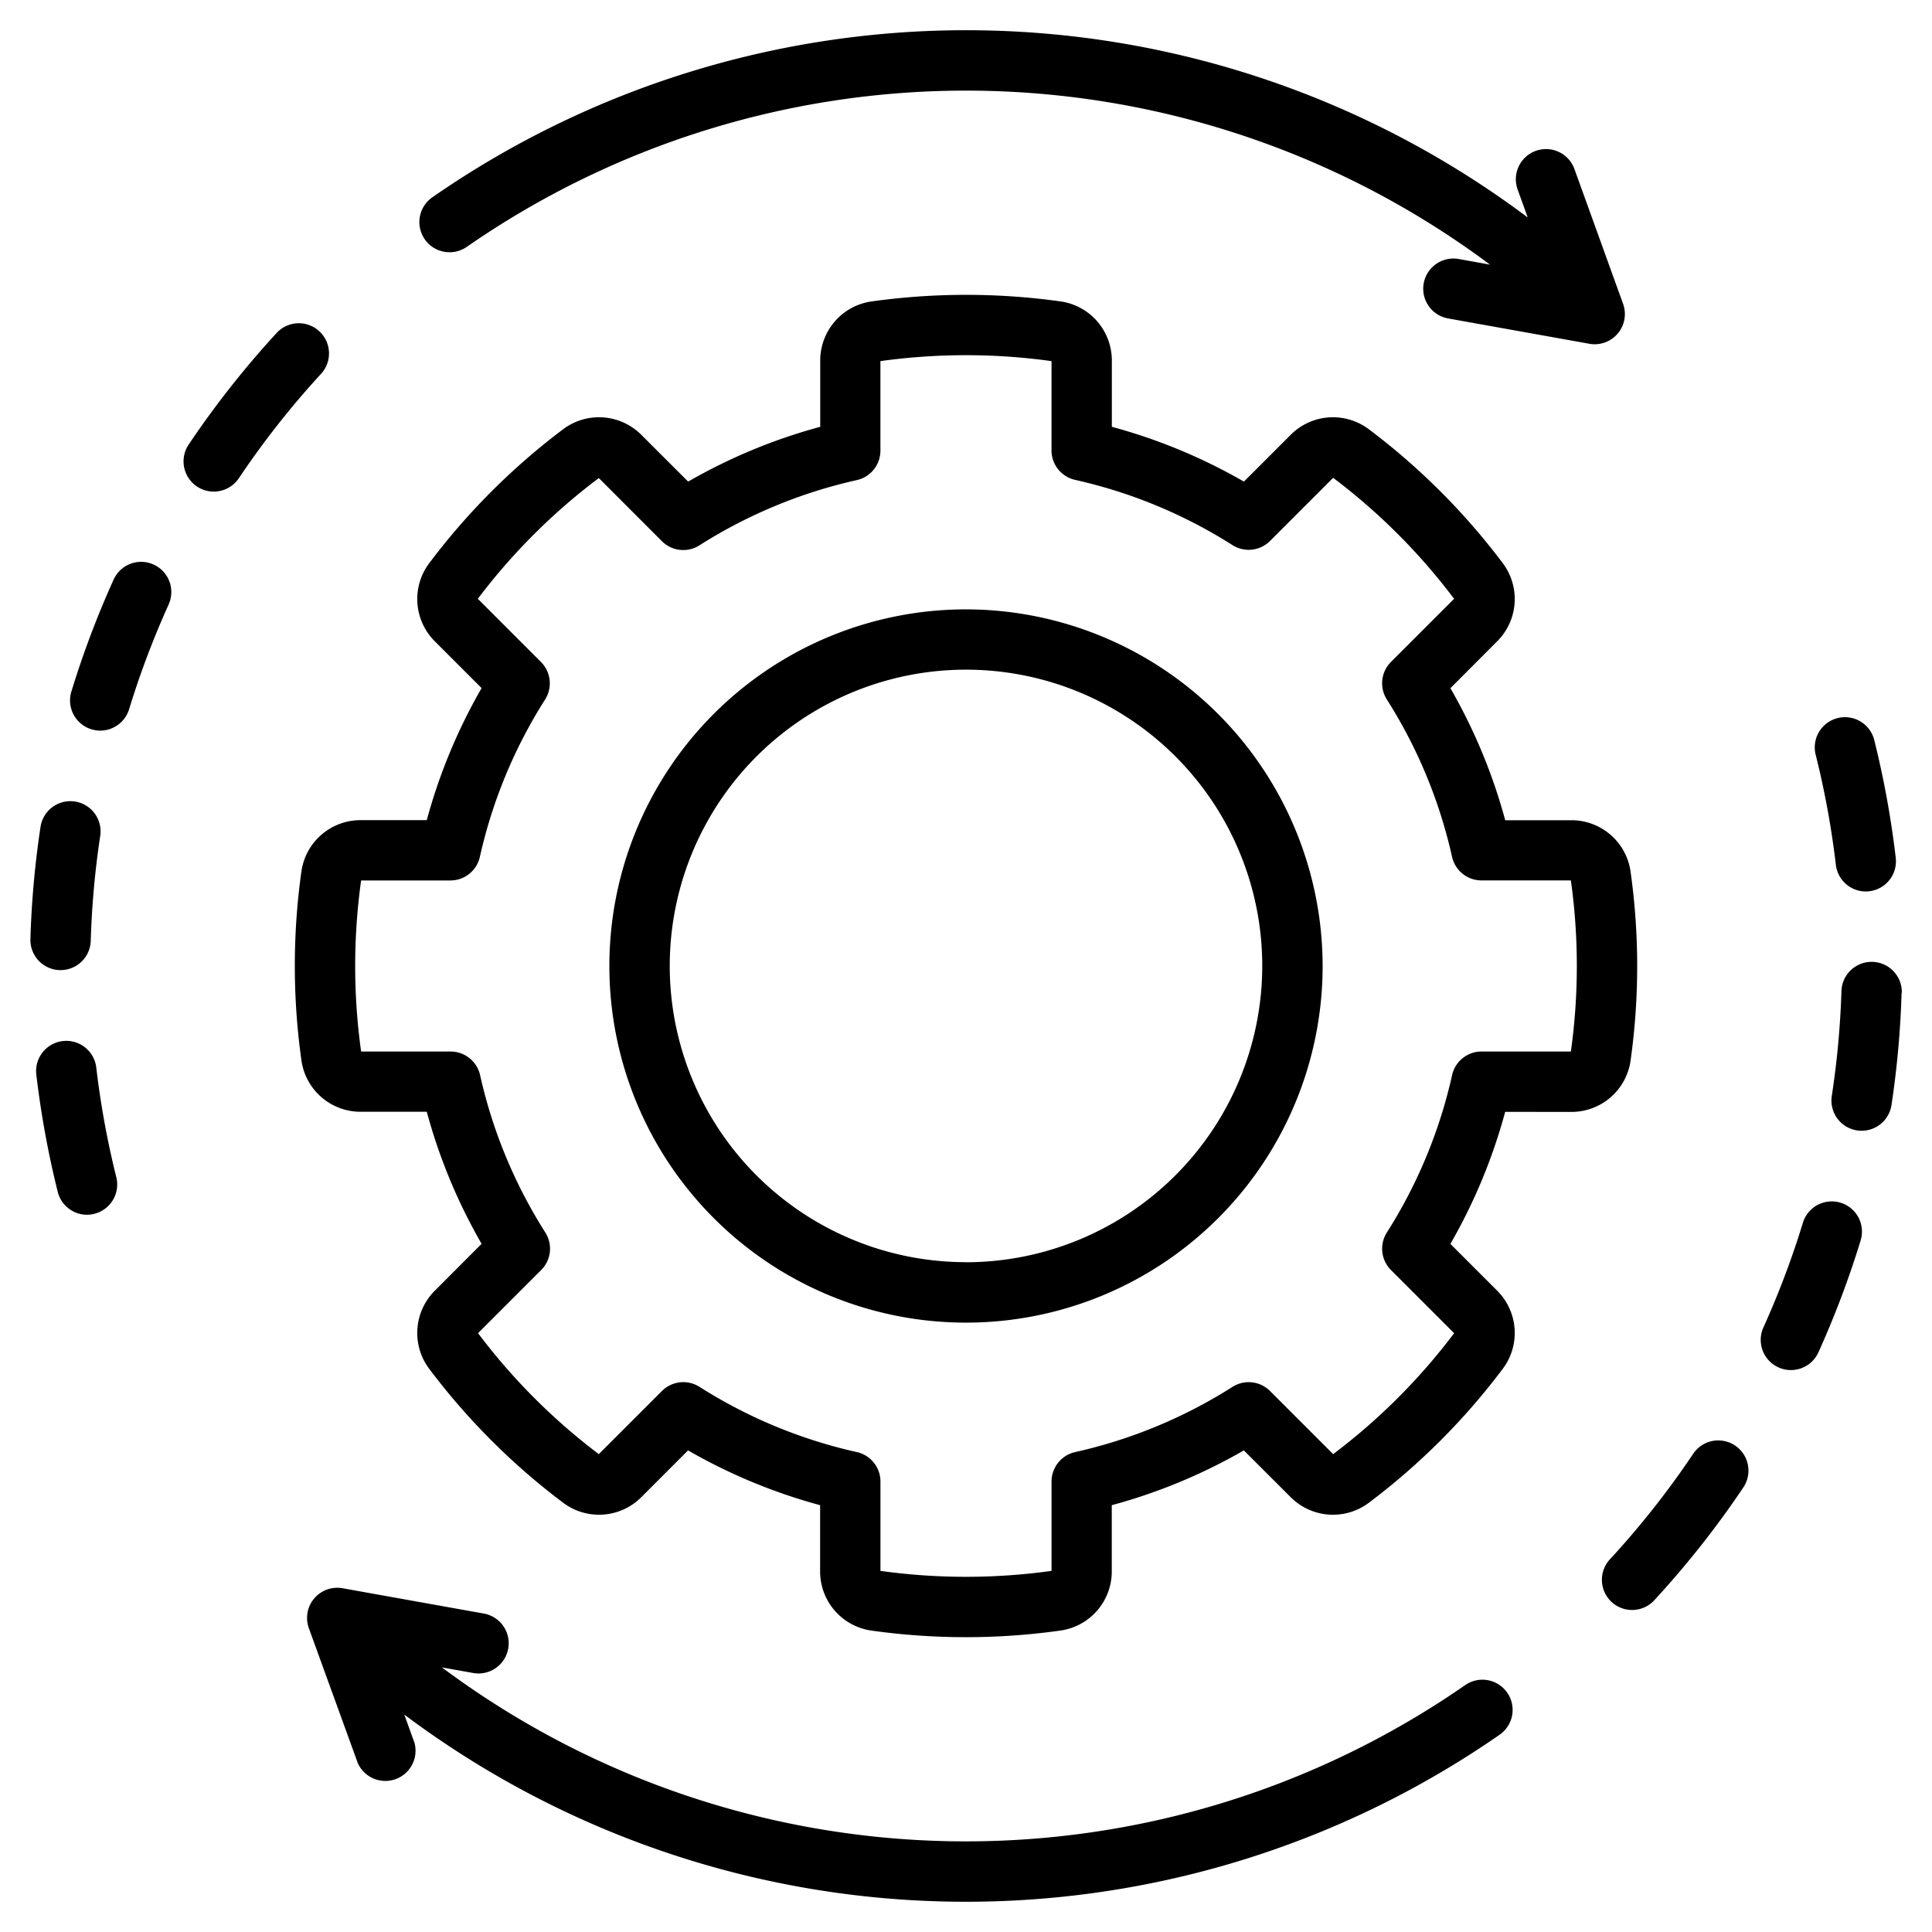
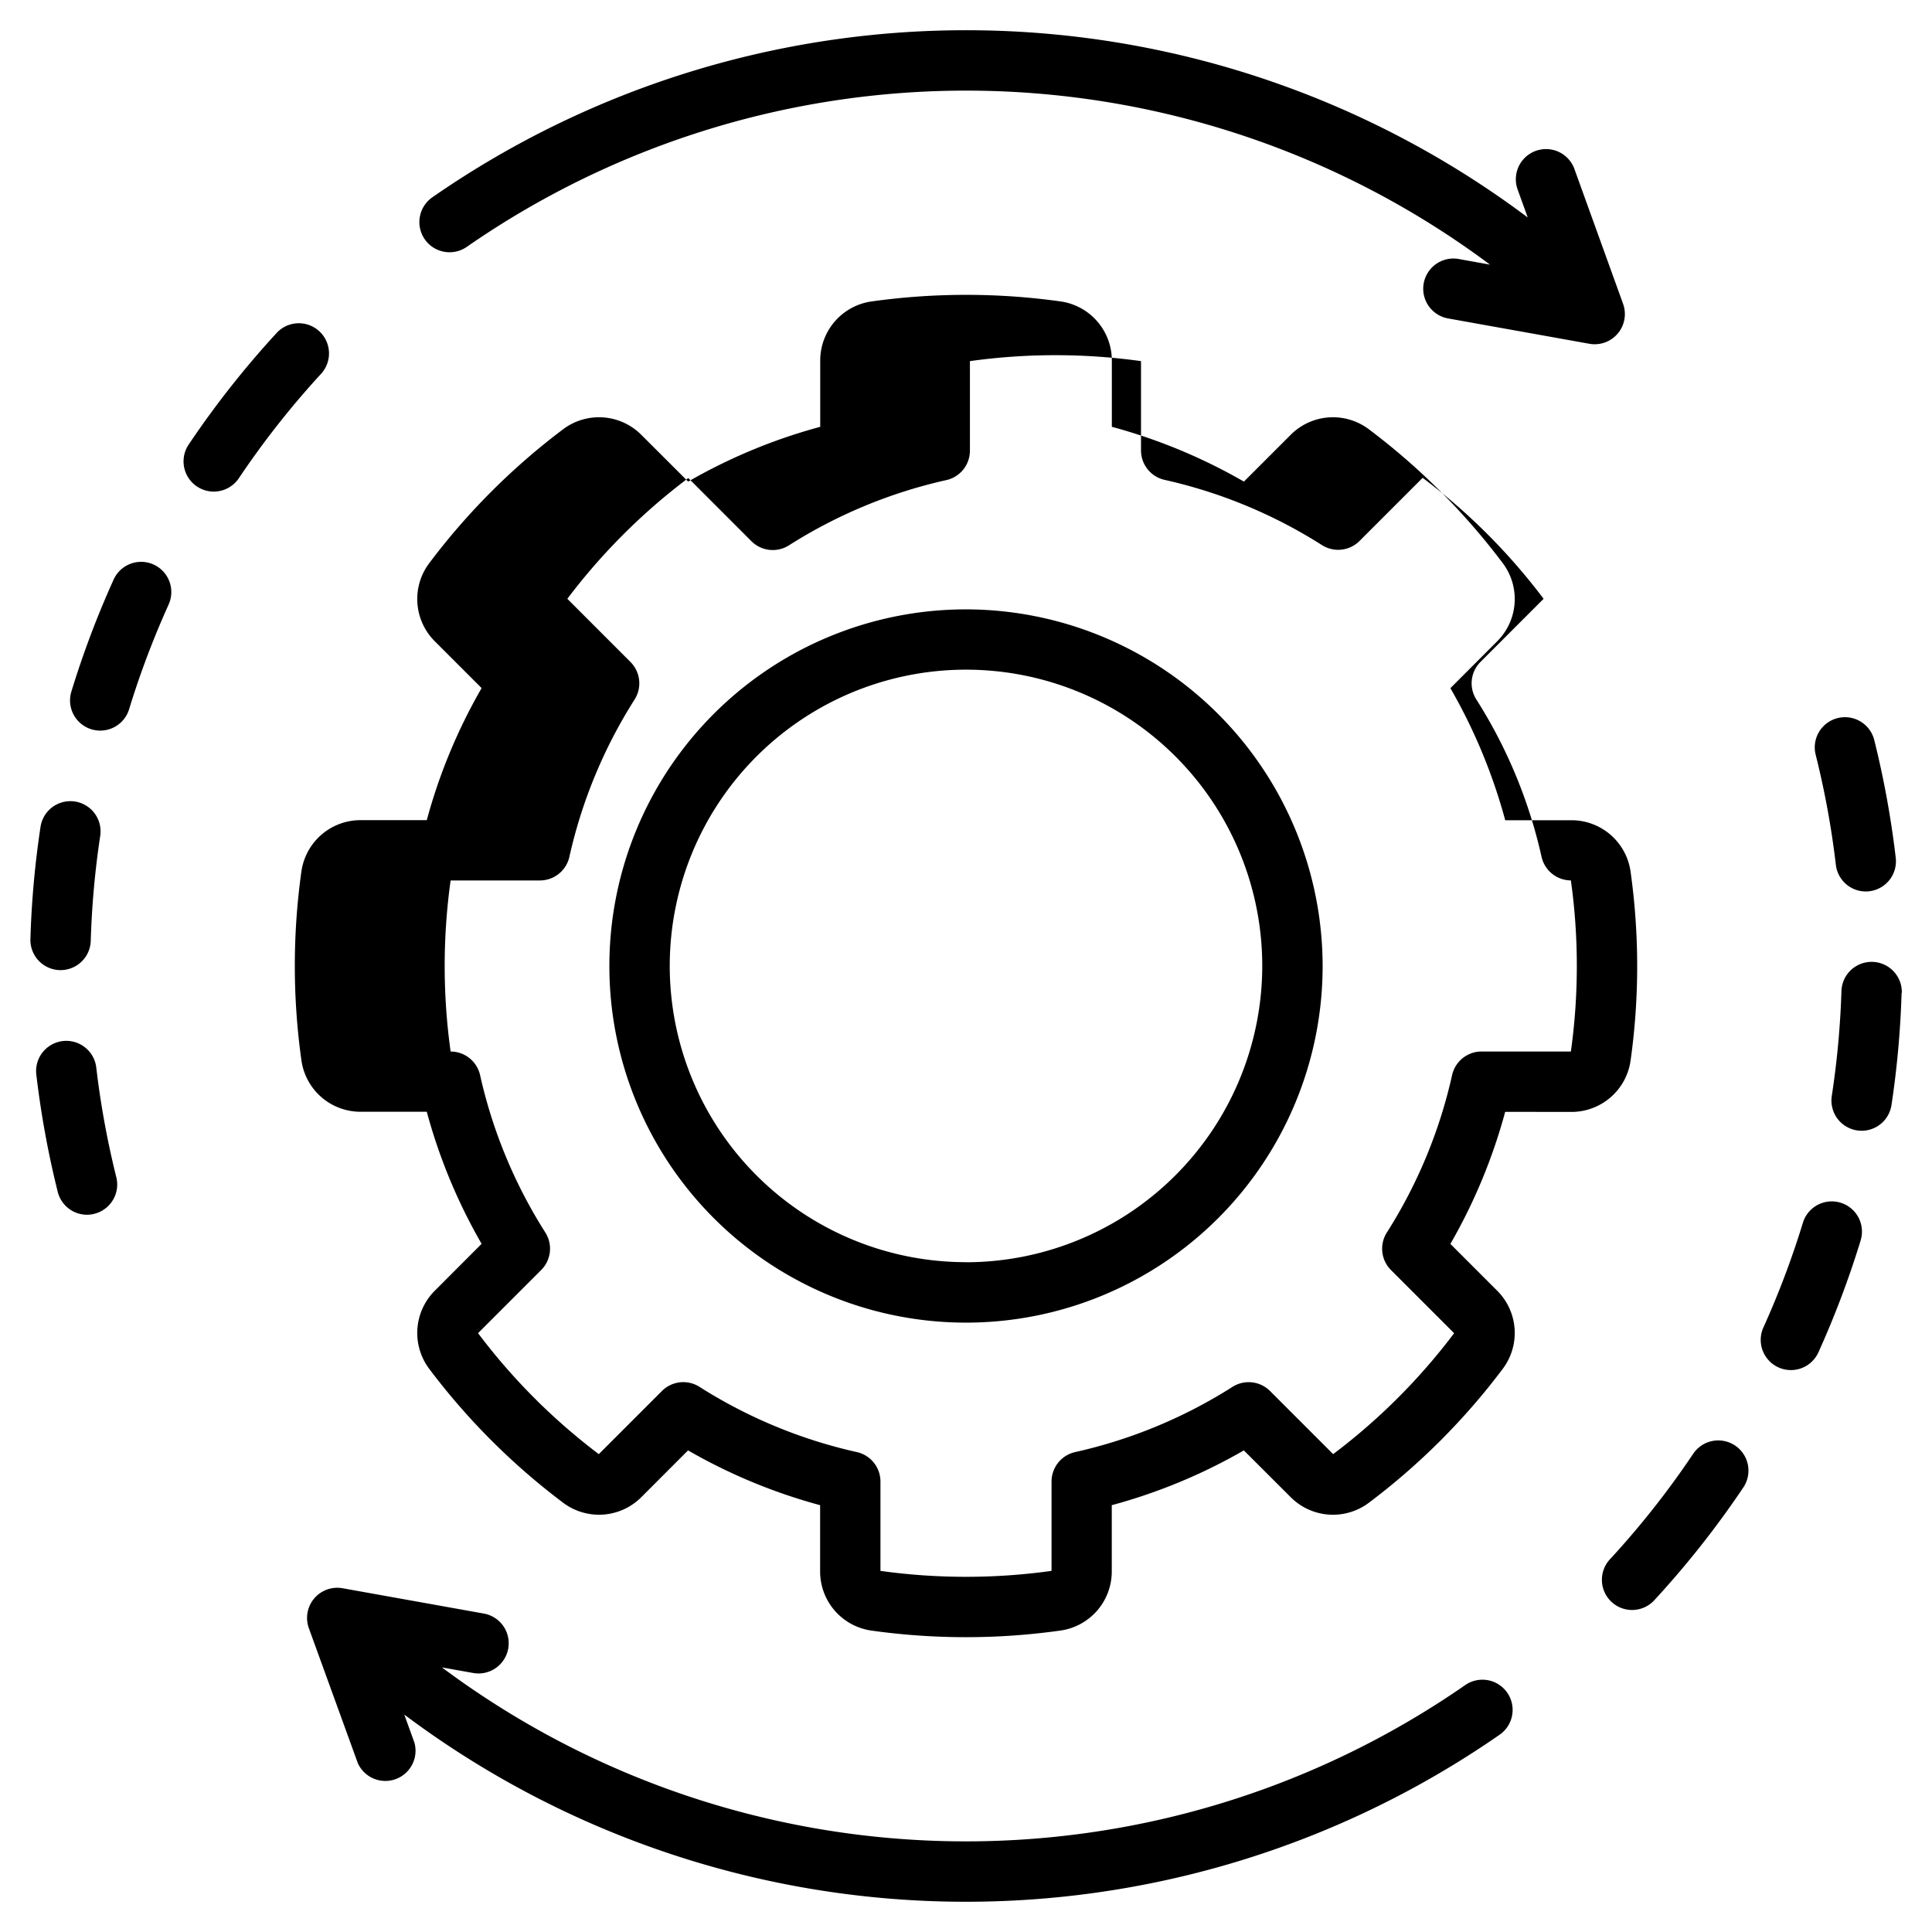
<svg xmlns="http://www.w3.org/2000/svg" id="Layer_1" data-name="Layer 1" viewBox="0 0 512 512">
-   <path d="M416.36,294.67A15.81,15.81,0,0,0,432.13,281a179.89,179.89,0,0,0,0-49.92,15.81,15.81,0,0,0-15.77-13.71H398.9a146.91,146.91,0,0,0-14.53-35L396.72,170a15.82,15.82,0,0,0,1.46-20.85,178.88,178.88,0,0,0-35.3-35.3A15.81,15.81,0,0,0,342,115.28l-12.35,12.35a146.47,146.47,0,0,0-35-14.52V95.64A15.81,15.81,0,0,0,281,79.87a180.66,180.66,0,0,0-49.92,0,15.81,15.81,0,0,0-13.71,15.77v17.47a146.64,146.64,0,0,0-35,14.52L170,115.28a15.82,15.82,0,0,0-20.85-1.46,178.88,178.88,0,0,0-35.3,35.3A15.81,15.81,0,0,0,115.28,170l12.35,12.35a146.91,146.91,0,0,0-14.53,35H95.64A15.81,15.81,0,0,0,79.87,231a179.89,179.89,0,0,0,0,49.92,15.81,15.81,0,0,0,15.77,13.71H113.1a146.91,146.91,0,0,0,14.53,35L115.28,342a15.82,15.82,0,0,0-1.46,20.85,178.88,178.88,0,0,0,35.3,35.3A15.82,15.82,0,0,0,170,396.72l12.34-12.35a146.88,146.88,0,0,0,35,14.52v17.47A15.81,15.81,0,0,0,231,432.13a179.89,179.89,0,0,0,49.92,0,15.81,15.81,0,0,0,13.71-15.77V398.89a146.47,146.47,0,0,0,35-14.52L342,396.72a15.82,15.82,0,0,0,20.85,1.46,178.61,178.61,0,0,0,35.3-35.3A15.81,15.81,0,0,0,396.72,342l-12.35-12.35a146.88,146.88,0,0,0,14.52-35Zm-31.54-9.75a131.08,131.08,0,0,1-17.29,41.71,8,8,0,0,0,1.09,9.94l16.74,16.74a162.52,162.52,0,0,1-32.06,32.05l-16.73-16.73a8,8,0,0,0-9.94-1.1,130.89,130.89,0,0,1-41.71,17.29,8,8,0,0,0-6.25,7.81V416.3a164.33,164.33,0,0,1-45.34,0V392.63a8,8,0,0,0-6.25-7.81,131.08,131.08,0,0,1-41.71-17.29,8,8,0,0,0-9.94,1.09l-16.74,16.74a162.52,162.52,0,0,1-32-32.06l16.73-16.73a8,8,0,0,0,1.1-9.94,130.89,130.89,0,0,1-17.29-41.71,8,8,0,0,0-7.81-6.25H95.7a163.94,163.94,0,0,1,0-45.34h23.66a8,8,0,0,0,7.81-6.25,131,131,0,0,1,17.29-41.71,8,8,0,0,0-1.1-9.94l-16.73-16.74a162.52,162.52,0,0,1,32.06-32l16.73,16.74a8,8,0,0,0,9.94,1.09,131.08,131.08,0,0,1,41.71-17.29,8,8,0,0,0,6.25-7.81V95.7a164.33,164.33,0,0,1,45.34,0v23.66a8,8,0,0,0,6.25,7.81,131.08,131.08,0,0,1,41.71,17.29,8,8,0,0,0,9.94-1.09l16.74-16.74a162.52,162.52,0,0,1,32.05,32.06l-16.73,16.73a8,8,0,0,0-1.1,9.94,130.89,130.89,0,0,1,17.29,41.71,8,8,0,0,0,7.81,6.25H416.3a163.94,163.94,0,0,1,0,45.34H392.63A8,8,0,0,0,384.82,284.92ZM256,161.49A94.51,94.51,0,1,0,350.51,256,94.62,94.62,0,0,0,256,161.49Zm0,173A78.51,78.51,0,1,1,334.51,256,78.6,78.6,0,0,1,256,334.51ZM85.22,98.92A231,231,0,0,0,63.3,126.73,8,8,0,1,1,50,117.81,247.52,247.52,0,0,1,73.46,88.08,8,8,0,0,1,85.22,98.92Zm27.35-35.5a8,8,0,0,1,2-11.13,248.05,248.05,0,0,1,290.29,5.34l-2.69-7.46a8,8,0,0,1,15.05-5.43l12.91,35.77a8,8,0,0,1-7.53,10.72,7.47,7.47,0,0,1-1.41-.13l-37.43-6.71a8,8,0,1,1,2.82-15.75l8.28,1.49a232.09,232.09,0,0,0-271.17-4.7A8,8,0,0,1,112.57,63.42ZM30.83,312A8,8,0,0,1,25,321.67a7.65,7.65,0,0,1-1.94.25,8,8,0,0,1-7.76-6.07,248.51,248.51,0,0,1-5.69-31.19A8,8,0,0,1,25.5,282.8,231.65,231.65,0,0,0,30.83,312ZM8.06,248.86a247.42,247.42,0,0,1,2.68-29.74,8,8,0,1,1,15.82,2.4,231.71,231.71,0,0,0-2.51,27.81,8,8,0,0,1-8,7.76h-.24A8,8,0,0,1,8.06,248.86Zm36.63-88.65A232.57,232.57,0,0,0,34.2,188a8,8,0,0,1-15.3-4.68,248.84,248.84,0,0,1,11.21-29.72,8,8,0,1,1,14.58,6.59ZM481.17,200a8,8,0,0,1,15.53-3.87,248.84,248.84,0,0,1,5.69,31.19,8,8,0,0,1-7,8.87,7.42,7.42,0,0,1-.94.06,8,8,0,0,1-7.93-7.07A230.2,230.2,0,0,0,481.17,200Zm22.77,63.12a247.42,247.42,0,0,1-2.68,29.74,8,8,0,0,1-7.9,6.8,8.31,8.31,0,0,1-1.21-.09,8,8,0,0,1-6.71-9.11A231.71,231.71,0,0,0,488,262.67a8,8,0,0,1,16,.47ZM462,394.19a247.52,247.52,0,0,1-23.45,29.73,8,8,0,1,1-11.76-10.84,231,231,0,0,0,21.92-27.81A8,8,0,1,1,462,394.19Zm31.11-65.53a248.84,248.84,0,0,1-11.21,29.72,8,8,0,1,1-14.58-6.59A232.57,232.57,0,0,0,477.8,324a8,8,0,0,1,15.3,4.68ZM399.43,448.58a8,8,0,0,1-2,11.13,248.09,248.09,0,0,1-290.29-5.33l2.69,7.45a8,8,0,0,1-15,5.43L81.85,431.49a8,8,0,0,1,8.94-10.59l37.43,6.71a8,8,0,1,1-2.82,15.75l-8.28-1.48a232.12,232.12,0,0,0,271.17,4.69A8,8,0,0,1,399.43,448.58Z" />
+   <path d="M416.36,294.67A15.81,15.81,0,0,0,432.13,281a179.89,179.89,0,0,0,0-49.92,15.81,15.81,0,0,0-15.77-13.71H398.9a146.91,146.91,0,0,0-14.53-35L396.72,170a15.82,15.82,0,0,0,1.46-20.85,178.88,178.88,0,0,0-35.3-35.3A15.81,15.81,0,0,0,342,115.28l-12.35,12.35a146.47,146.47,0,0,0-35-14.52V95.64A15.81,15.81,0,0,0,281,79.87a180.66,180.66,0,0,0-49.92,0,15.81,15.81,0,0,0-13.71,15.77v17.47a146.64,146.64,0,0,0-35,14.52L170,115.28a15.82,15.82,0,0,0-20.85-1.46,178.88,178.88,0,0,0-35.3,35.3A15.81,15.81,0,0,0,115.28,170l12.35,12.35a146.91,146.91,0,0,0-14.53,35H95.64A15.81,15.81,0,0,0,79.87,231a179.89,179.89,0,0,0,0,49.92,15.81,15.81,0,0,0,15.77,13.71H113.1a146.91,146.91,0,0,0,14.53,35L115.28,342a15.82,15.82,0,0,0-1.46,20.85,178.88,178.88,0,0,0,35.3,35.3A15.82,15.82,0,0,0,170,396.72l12.34-12.35a146.88,146.88,0,0,0,35,14.52v17.47A15.81,15.81,0,0,0,231,432.13a179.89,179.89,0,0,0,49.92,0,15.81,15.81,0,0,0,13.71-15.77V398.89a146.47,146.47,0,0,0,35-14.52L342,396.72a15.82,15.82,0,0,0,20.85,1.46,178.61,178.61,0,0,0,35.3-35.3A15.81,15.81,0,0,0,396.72,342l-12.35-12.35a146.88,146.88,0,0,0,14.52-35Zm-31.54-9.75a131.08,131.08,0,0,1-17.29,41.71,8,8,0,0,0,1.09,9.94l16.74,16.74a162.52,162.52,0,0,1-32.06,32.05l-16.73-16.73a8,8,0,0,0-9.94-1.1,130.89,130.89,0,0,1-41.71,17.29,8,8,0,0,0-6.25,7.81V416.3a164.33,164.33,0,0,1-45.34,0V392.63a8,8,0,0,0-6.25-7.81,131.08,131.08,0,0,1-41.71-17.29,8,8,0,0,0-9.94,1.09l-16.74,16.74a162.52,162.52,0,0,1-32-32.06l16.73-16.73a8,8,0,0,0,1.1-9.94,130.89,130.89,0,0,1-17.29-41.71,8,8,0,0,0-7.81-6.25a163.94,163.94,0,0,1,0-45.34h23.66a8,8,0,0,0,7.81-6.25,131,131,0,0,1,17.29-41.71,8,8,0,0,0-1.1-9.94l-16.73-16.74a162.52,162.52,0,0,1,32.06-32l16.73,16.74a8,8,0,0,0,9.94,1.09,131.08,131.08,0,0,1,41.71-17.29,8,8,0,0,0,6.25-7.81V95.7a164.33,164.33,0,0,1,45.34,0v23.66a8,8,0,0,0,6.25,7.81,131.08,131.08,0,0,1,41.71,17.29,8,8,0,0,0,9.94-1.09l16.74-16.74a162.52,162.52,0,0,1,32.05,32.06l-16.73,16.73a8,8,0,0,0-1.1,9.94,130.89,130.89,0,0,1,17.29,41.71,8,8,0,0,0,7.81,6.25H416.3a163.94,163.94,0,0,1,0,45.34H392.63A8,8,0,0,0,384.82,284.92ZM256,161.49A94.51,94.51,0,1,0,350.51,256,94.62,94.62,0,0,0,256,161.49Zm0,173A78.51,78.51,0,1,1,334.51,256,78.6,78.6,0,0,1,256,334.51ZM85.22,98.92A231,231,0,0,0,63.3,126.73,8,8,0,1,1,50,117.81,247.52,247.52,0,0,1,73.46,88.08,8,8,0,0,1,85.22,98.92Zm27.35-35.5a8,8,0,0,1,2-11.13,248.05,248.05,0,0,1,290.29,5.34l-2.69-7.46a8,8,0,0,1,15.05-5.43l12.91,35.77a8,8,0,0,1-7.53,10.72,7.47,7.47,0,0,1-1.41-.13l-37.43-6.71a8,8,0,1,1,2.82-15.75l8.28,1.49a232.09,232.09,0,0,0-271.17-4.7A8,8,0,0,1,112.57,63.42ZM30.83,312A8,8,0,0,1,25,321.67a7.65,7.65,0,0,1-1.94.25,8,8,0,0,1-7.76-6.07,248.51,248.51,0,0,1-5.69-31.19A8,8,0,0,1,25.5,282.8,231.65,231.65,0,0,0,30.83,312ZM8.06,248.86a247.42,247.42,0,0,1,2.68-29.74,8,8,0,1,1,15.82,2.4,231.71,231.71,0,0,0-2.51,27.81,8,8,0,0,1-8,7.76h-.24A8,8,0,0,1,8.06,248.86Zm36.63-88.65A232.57,232.57,0,0,0,34.2,188a8,8,0,0,1-15.3-4.68,248.84,248.84,0,0,1,11.21-29.72,8,8,0,1,1,14.58,6.59ZM481.17,200a8,8,0,0,1,15.53-3.87,248.84,248.84,0,0,1,5.69,31.19,8,8,0,0,1-7,8.87,7.42,7.42,0,0,1-.94.06,8,8,0,0,1-7.93-7.07A230.2,230.2,0,0,0,481.17,200Zm22.77,63.12a247.42,247.42,0,0,1-2.68,29.74,8,8,0,0,1-7.9,6.8,8.31,8.31,0,0,1-1.21-.09,8,8,0,0,1-6.71-9.11A231.71,231.71,0,0,0,488,262.67a8,8,0,0,1,16,.47ZM462,394.19a247.52,247.52,0,0,1-23.45,29.73,8,8,0,1,1-11.76-10.84,231,231,0,0,0,21.92-27.81A8,8,0,1,1,462,394.19Zm31.11-65.53a248.84,248.84,0,0,1-11.21,29.72,8,8,0,1,1-14.58-6.59A232.57,232.57,0,0,0,477.8,324a8,8,0,0,1,15.3,4.68ZM399.43,448.58a8,8,0,0,1-2,11.13,248.09,248.09,0,0,1-290.29-5.33l2.69,7.45a8,8,0,0,1-15,5.43L81.85,431.49a8,8,0,0,1,8.94-10.59l37.43,6.71a8,8,0,1,1-2.82,15.75l-8.28-1.48a232.12,232.12,0,0,0,271.17,4.69A8,8,0,0,1,399.43,448.58Z" />
</svg>